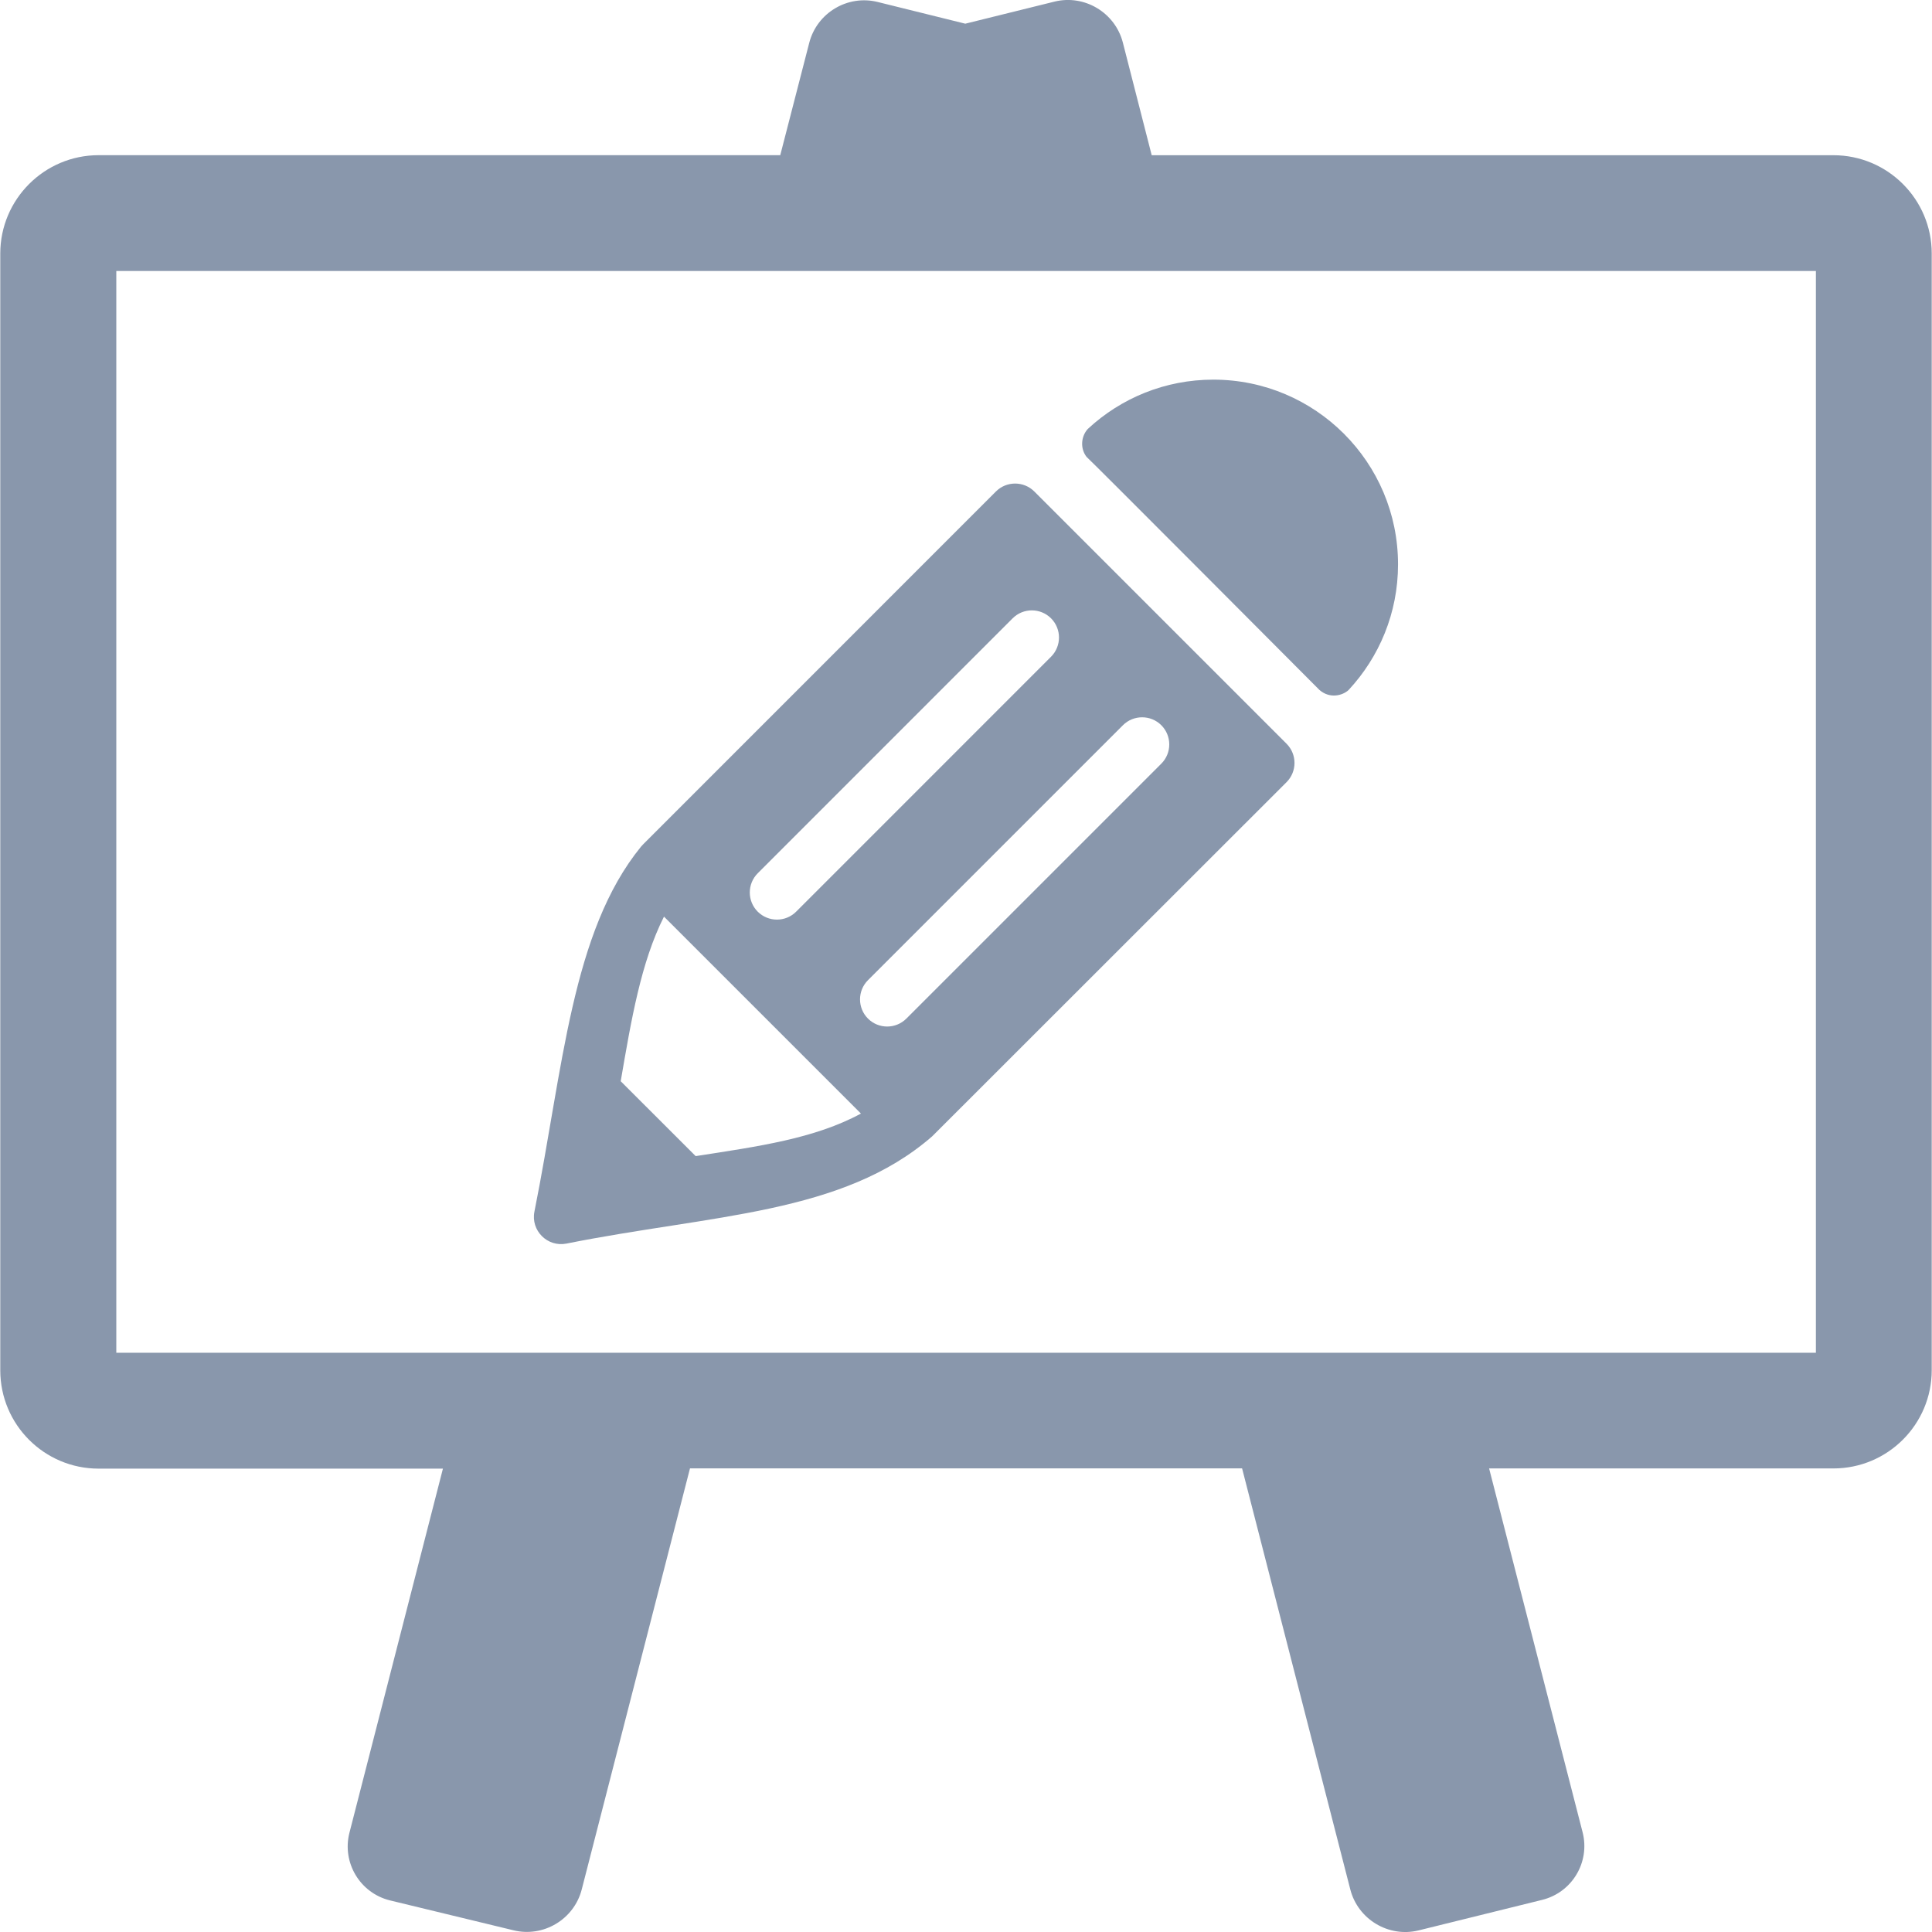
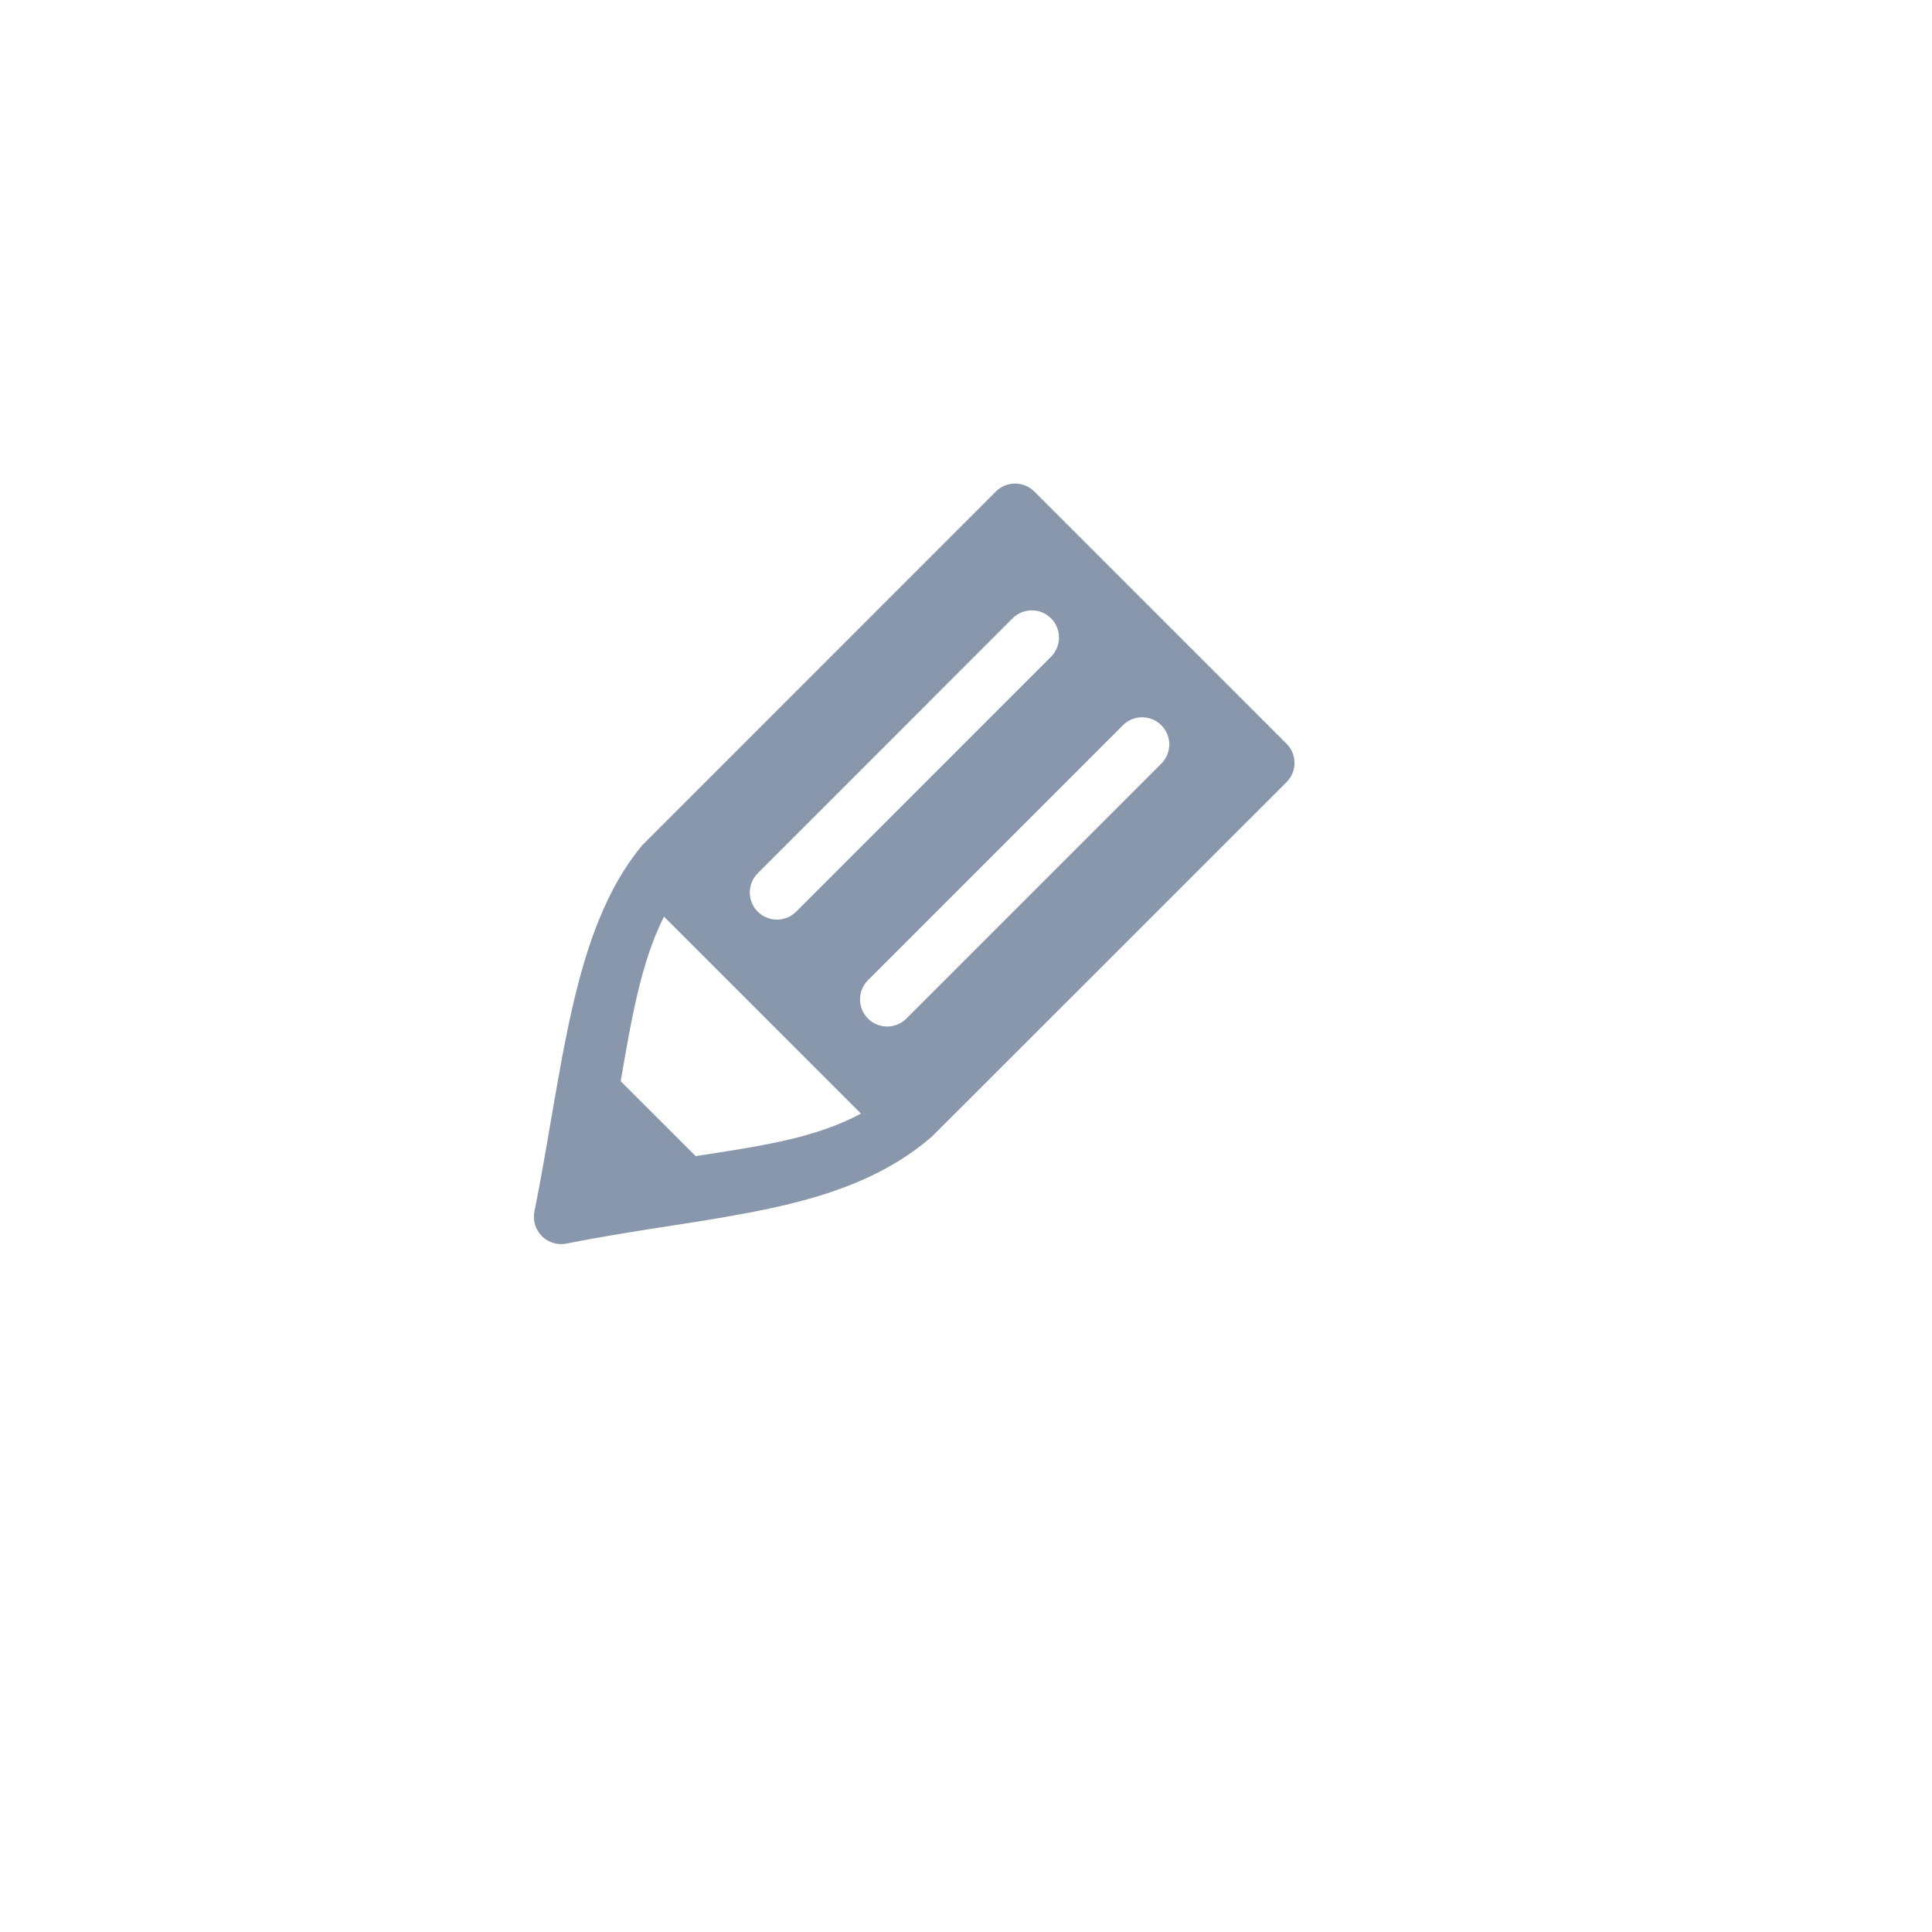
<svg xmlns="http://www.w3.org/2000/svg" version="1.2" baseProfile="tiny" id="Слой_1" x="0px" y="0px" viewBox="0 0 50 50" width="37.5pt" height="37.5pt" overflow="auto" xml:space="preserve">
  <g>
-     <path fill="#8997AC" d="M31.4,9.825c-1.243,0-2.386,0.475-3.248,1.276c-0.175,0.192-0.202,0.504-0.032,0.723   c0.053,0.033,6.025,6.03,6.025,6.03c0.269,0.236,0.598,0.149,0.755,0.005c0.794-0.853,1.281-1.994,1.281-3.252   C36.182,11.966,34.041,9.825,31.4,9.825z" />
    <g>
      <g>
        <path fill="#8997AC" d="M13.831,31.356c-0.098,0.491,0.336,0.925,0.828,0.828c3.773-0.755,7.141-0.75,9.466-2.776l9.171-9.166     c0.274-0.274,0.274-0.72,0-0.994l-6.528-6.528c-0.274-0.274-0.72-0.274-0.994,0l-9.137,9.139l-0.048,0.053     C14.792,24.117,14.574,27.643,13.831,31.356 M22.281,28.819c-1.199,0.65-2.661,0.851-4.277,1.101l-1.94-1.938     c0.274-1.596,0.524-3.078,1.12-4.26L22.281,28.819 M23.457,26.361c-0.274,0.274-0.72,0.274-0.994,0     c-0.274-0.274-0.274-0.72,0-0.994l6.598-6.598c0.274-0.274,0.72-0.274,0.994,0c0.274,0.274,0.274,0.72,0,0.994L23.457,26.361      M20.604,23.594c-0.274,0.274-0.719,0.274-0.994,0c-0.274-0.274-0.274-0.719,0-0.994l6.597-6.598     c0.274-0.274,0.719-0.274,0.994,0c0.274,0.274,0.274,0.719,0,0.994L20.604,23.594" />
      </g>
    </g>
  </g>
-   <path fill="#8997AC" d="M47.449,4.017H29.806L29.059,1.1c-0.2-0.774-0.993-1.25-1.77-1.058l-2.307,0.571l-2.269-0.562  c-0.778-0.193-1.571,0.282-1.77,1.058l-0.75,2.907H2.551C1.147,4.017,0.007,5.158,0.007,6.562v0.254v0.199v28.448  c0,1.405,1.14,2.545,2.544,2.545h8.912l-2.419,9.421c-0.199,0.774,0.272,1.562,1.048,1.753l3.193,0.773  c0.778,0.193,1.571-0.282,1.77-1.055l2.802-10.899h14.288L34.946,48.9c0.199,0.774,0.993,1.25,1.77,1.058l3.193-0.789  c0.777-0.191,1.248-0.978,1.048-1.753l-2.419-9.413h8.91c1.405,0,2.545-1.14,2.545-2.545V6.562  C49.994,5.158,48.853,4.017,47.449,4.017z M46.995,35.009H3.01V7.014h43.985V35.009z" />
</svg>